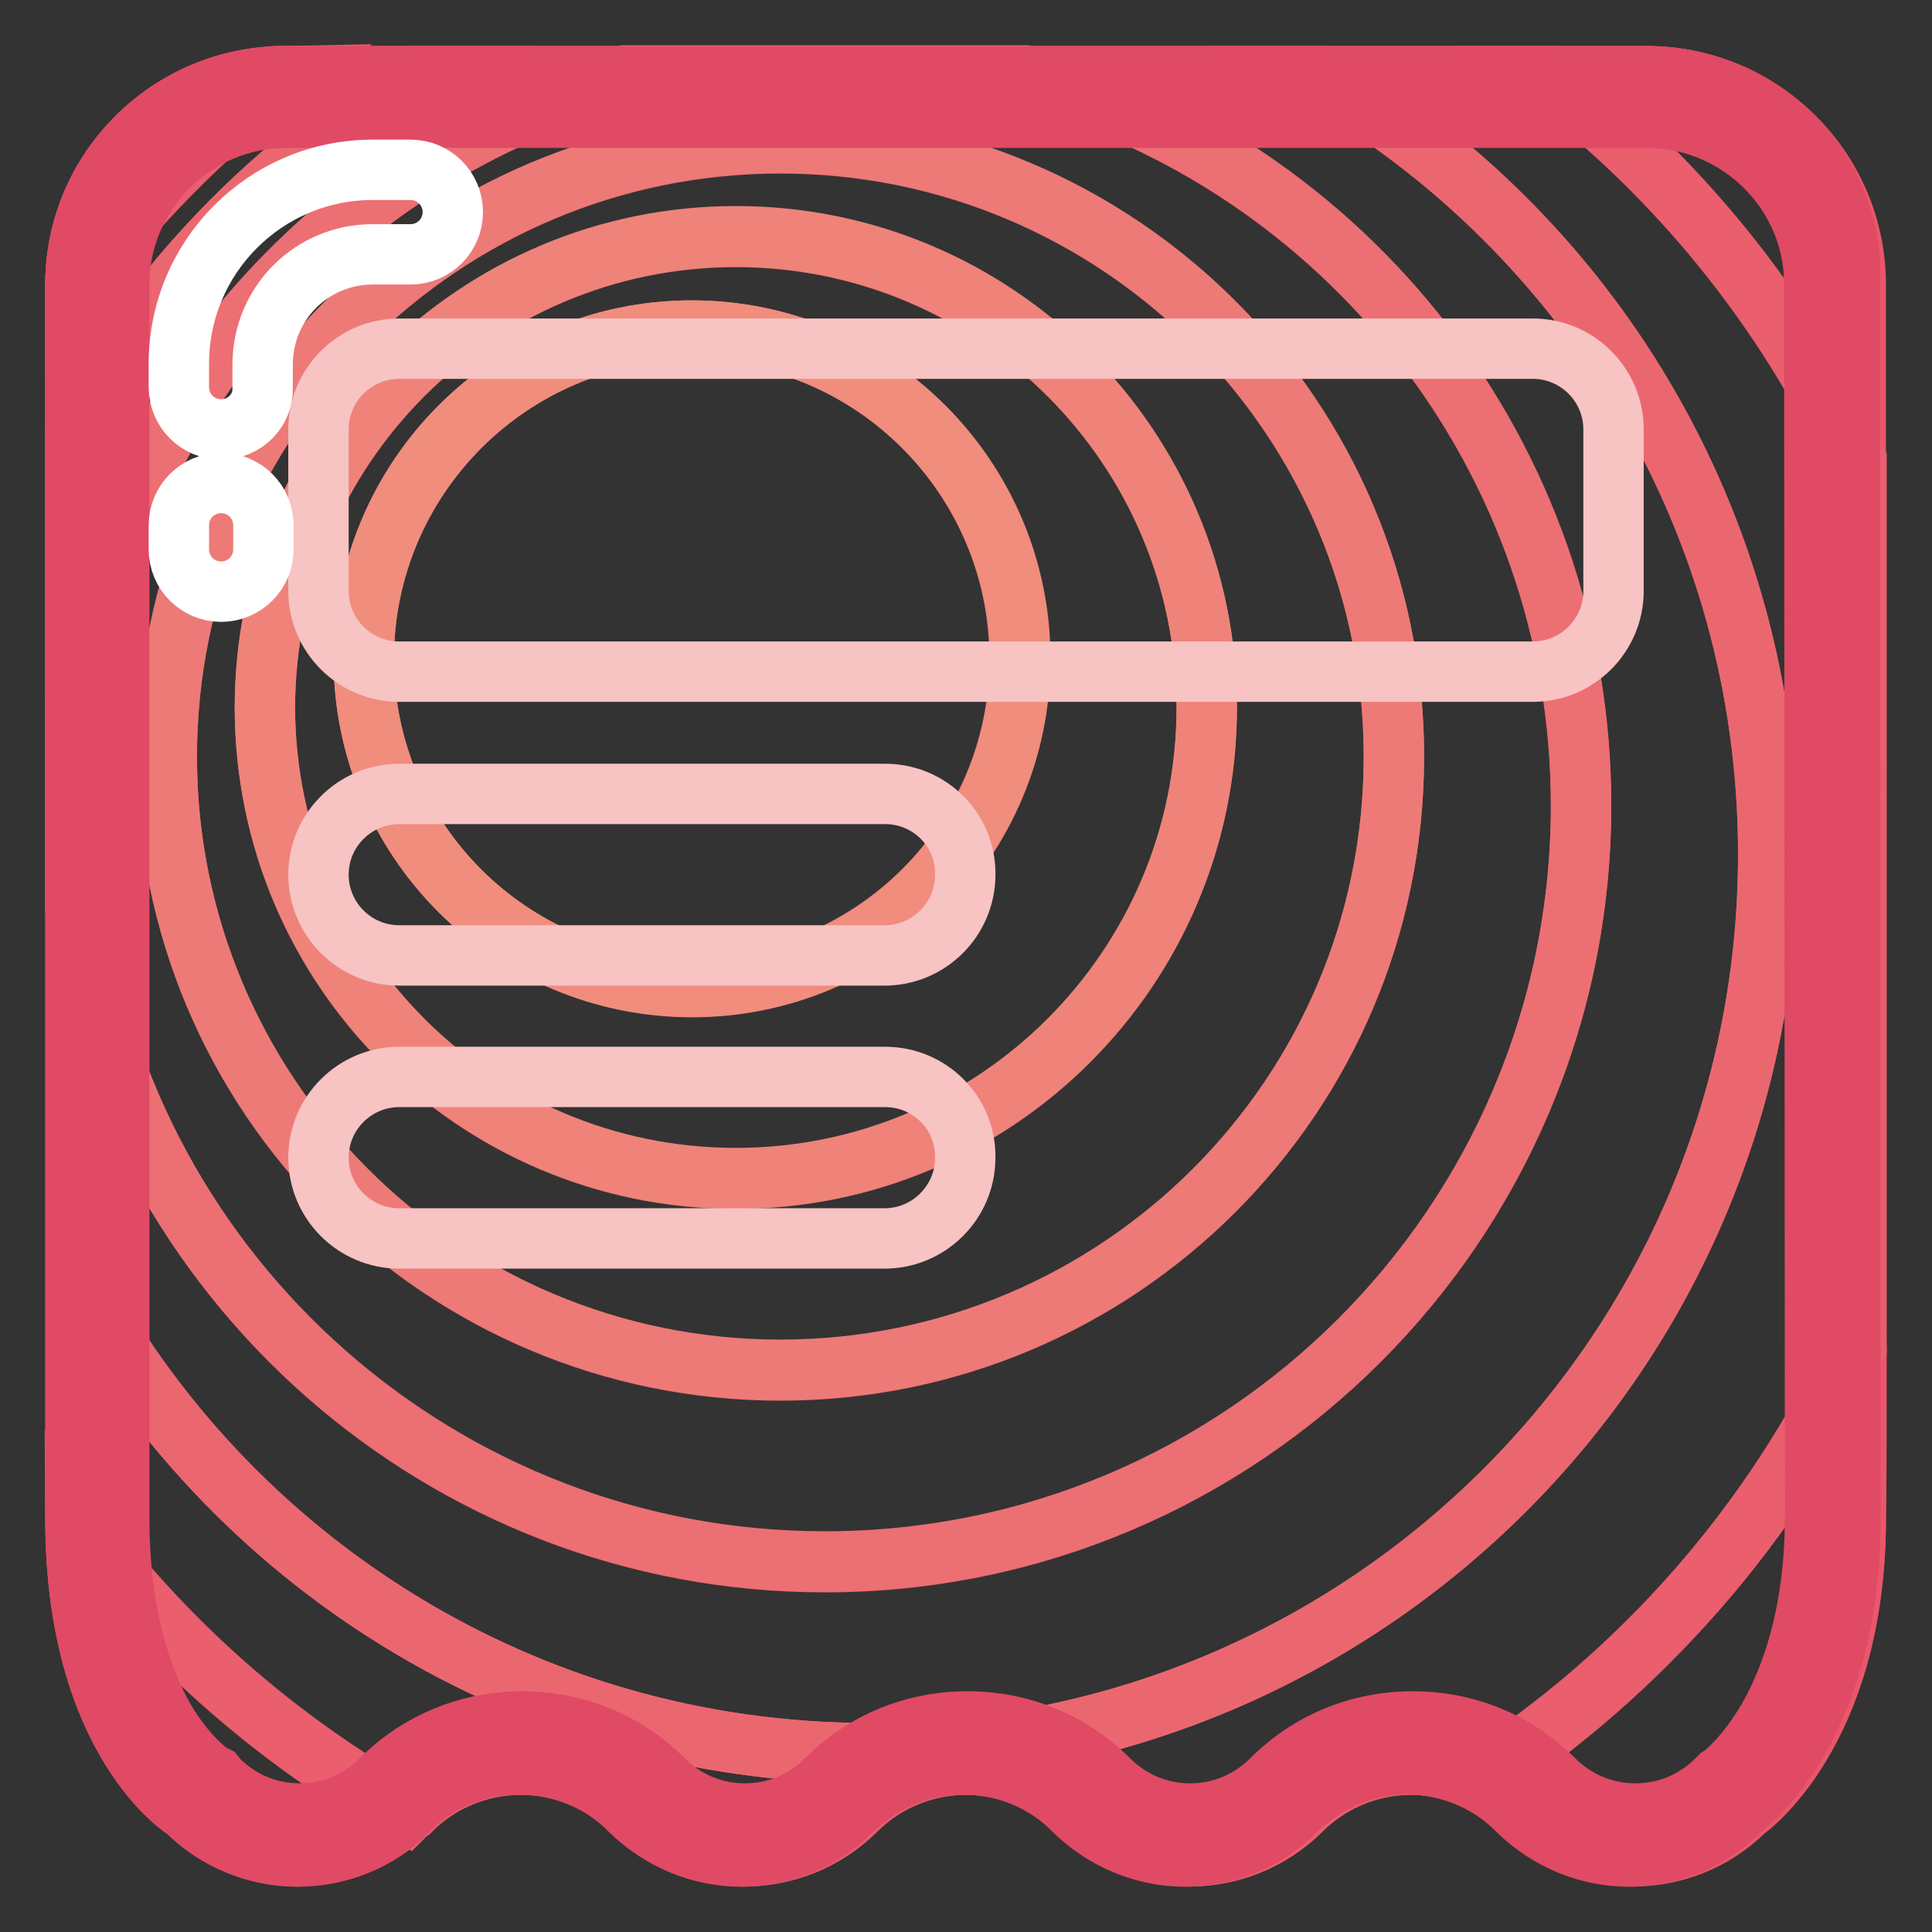
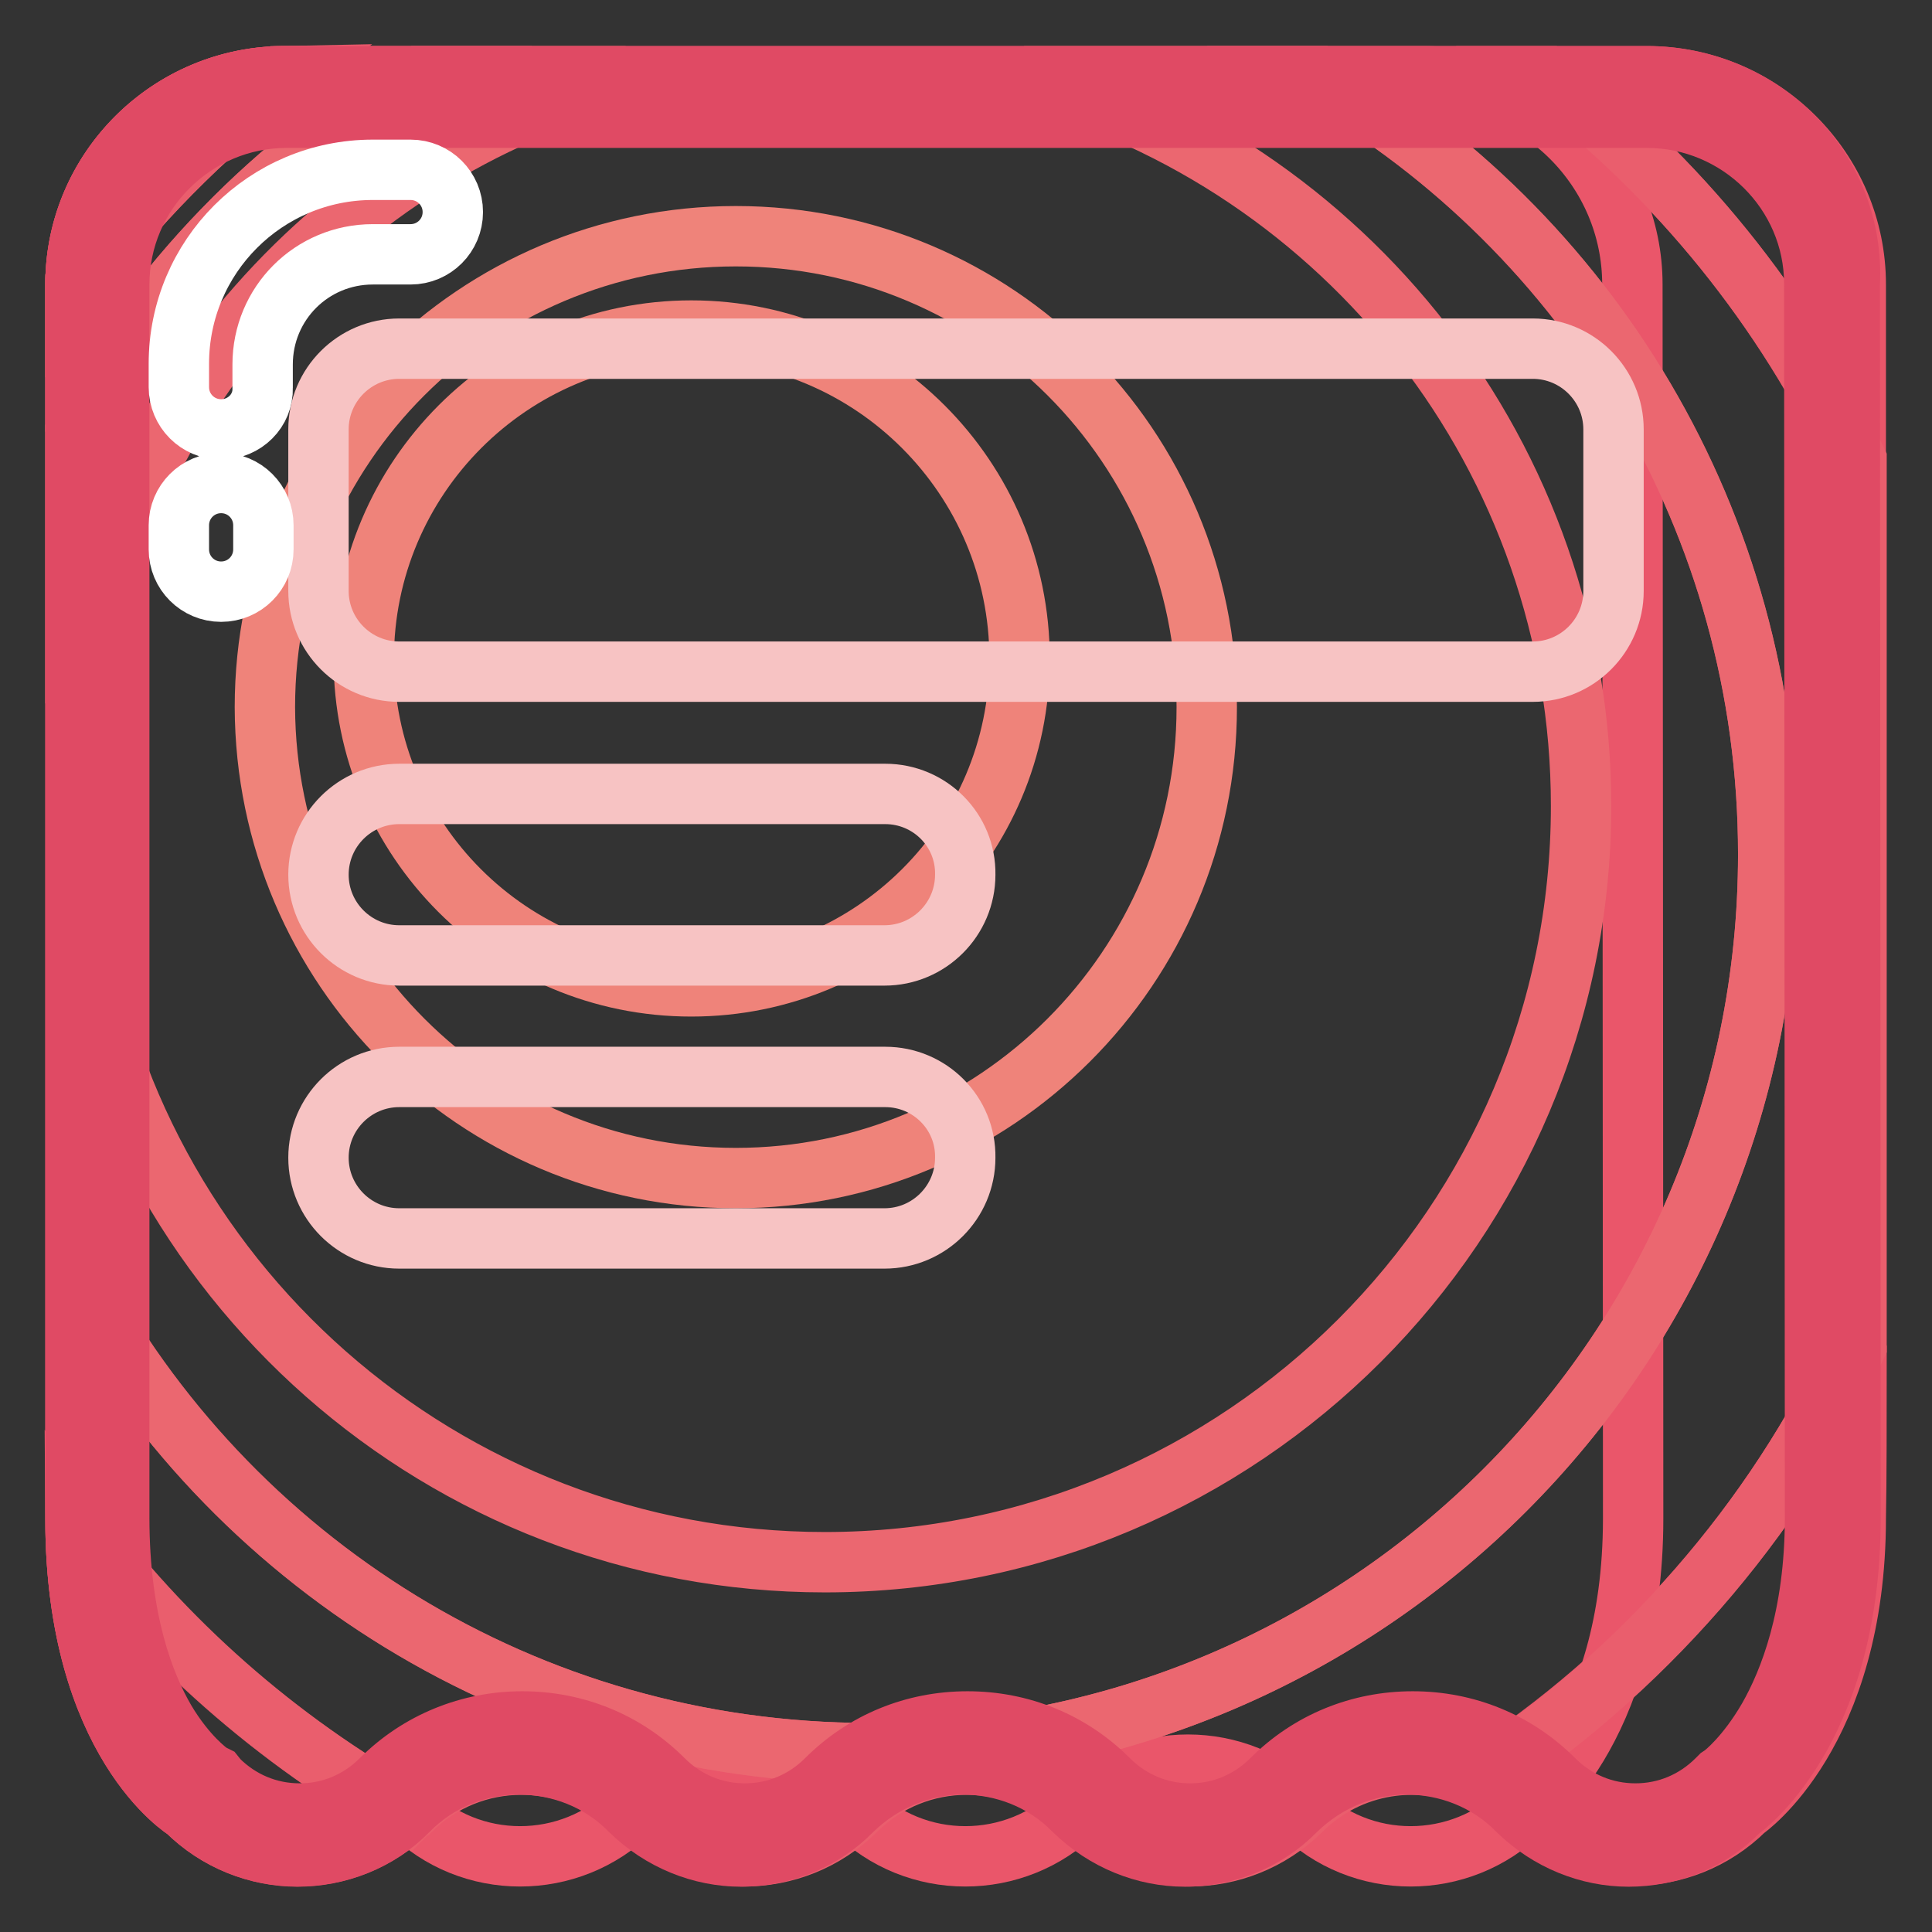
<svg xmlns="http://www.w3.org/2000/svg" version="1.1" x="0px" y="0px" viewBox="0 0 256 256" enable-background="new 0 0 256 256" xml:space="preserve">
  <rect x="0" y="0" width="256" height="256" fill="#333333" stroke="none" />
  <g>
-     <path stroke-width="8" fill-opacity="0" stroke="#ea566a" d="M10,37.7v163.5c0,29.8,14.7,38.7,14.7,38.7c8.1,8.1,21.3,8.1,29.5,0c8.1-8.1,21.3-8.1,29.5,0 c8.1,8.1,21.3,8.1,29.5,0c8.1-8.1,21.3-8.1,29.5,0c8.1,8.1,21.3,8.1,29.5,0c8.1-8.1,21.3-8.1,29.5,0c8.1,8.1,21.3,8.1,29.5,0 c0,0,14.7-10.1,14.7-38.7c0-28.6-0.1-163.5-0.1-163.5c0-15.2-12.4-27.6-27.7-27.6H37.7C22.5,10.1,10,22.4,10,37.7L10,37.7z" />
+     <path stroke-width="8" fill-opacity="0" stroke="#ea566a" d="M10,37.7v163.5c0,29.8,14.7,38.7,14.7,38.7c8.1,8.1,21.3,8.1,29.5,0c8.1,8.1,21.3,8.1,29.5,0c8.1-8.1,21.3-8.1,29.5,0c8.1,8.1,21.3,8.1,29.5,0c8.1-8.1,21.3-8.1,29.5,0c8.1,8.1,21.3,8.1,29.5,0 c0,0,14.7-10.1,14.7-38.7c0-28.6-0.1-163.5-0.1-163.5c0-15.2-12.4-27.6-27.7-27.6H37.7C22.5,10.1,10,22.4,10,37.7L10,37.7z" />
    <path stroke-width="8" fill-opacity="0" stroke="#ea566a" d="M245.9,61V37.7c0-15.2-12.4-27.6-27.7-27.6h-13.4C222.3,23.4,236.5,40.9,245.9,61z M37.2,10.1 C22.2,10.4,10,22.6,10,37.7v0.1C17.7,27.3,26.9,18,37.2,10.1z M246,178.3c-11,23.5-28.5,43.4-50.2,57.4c2.1,1,4.1,2.4,5.9,4.1 c8.1,8.1,21.3,8.1,29.5,0c0,0,14.7-10.1,14.7-38.7C246,196.2,246,188.2,246,178.3L246,178.3z M10,201.7 c0.2,29.3,14.7,38.1,14.7,38.1c8,8,20.9,8.1,29,0.4C36.6,230.6,21.7,217.5,10,201.7z" />
    <path stroke-width="8" fill-opacity="0" stroke="#ea5e6d" d="M55.6,10.1H37.2C26.9,18,17.7,27.3,10,37.7v19.5C20.5,37.6,36.4,21.2,55.6,10.1z M246,178.3 c0-32.8,0-86.6,0-117.3c-9.5-20.1-23.7-37.6-41.1-50.9h-30.1c35.6,20.6,59.5,59.1,59.5,103.1c0,65.8-53.3,119.1-119.1,119.1 c-45.5,0-85.1-25.5-105.1-63.1v32.5c11.7,15.8,26.6,28.9,43.8,38.6c0.2-0.2,0.3-0.3,0.5-0.4c8.1-8.1,21.3-8.1,29.5,0 c8.1,8.1,21.3,8.1,29.5,0c8.1-8.1,21.3-8.1,29.5,0c8.1,8.1,21.3,8.1,29.5,0c6.4-6.4,15.9-7.7,23.6-4.1 C217.5,221.7,235,201.8,246,178.3z" />
    <path stroke-width="8" fill-opacity="0" stroke="#eb6770" d="M115.2,232.3c65.8,0,119.1-53.3,119.1-119.1c0-44.1-23.9-82.6-59.5-103.1h-39.1 c42.5,11.6,73.8,50.5,73.8,96.7c0,55.3-44.9,100.2-100.2,100.2c-50.7,0-92.6-37.7-99.2-86.6v48.9 C30.1,206.8,69.6,232.3,115.2,232.3z M82.9,10.1H55.6C36.4,21.2,20.5,37.6,10,57.3v35.9C15.5,53.1,44.6,20.5,82.9,10.1z" />
-     <path stroke-width="8" fill-opacity="0" stroke="#ec6f73" d="M109.3,206.9c55.3,0,100.2-44.8,100.2-100.2c0-46.2-31.3-85.1-73.8-96.7H82.9C44.6,20.5,15.5,53.1,10,93.2 v27.2C16.7,169.2,58.6,206.9,109.3,206.9z M103.4,19c44.9,0,81.3,36.4,81.3,81.3c0,44.9-36.4,81.3-81.3,81.3 c-44.9,0-81.3-36.4-81.3-81.3C22.1,55.4,58.5,19,103.4,19z" />
-     <path stroke-width="8" fill-opacity="0" stroke="#ed7a77" d="M103.4,181.5c44.9,0,81.3-36.4,81.3-81.3c0-44.9-36.4-81.3-81.3-81.3c-44.9,0-81.3,36.4-81.3,81.3 C22.1,145.1,58.5,181.5,103.4,181.5z M97.5,31.4c34.4,0,62.4,27.9,62.4,62.4c0,34.5-27.9,62.4-62.4,62.4s-62.4-27.9-62.4-62.4 C35.2,59.3,63.1,31.4,97.5,31.4z" />
    <path stroke-width="8" fill-opacity="0" stroke="#ef837a" d="M97.5,156.1c34.4,0,62.4-27.9,62.4-62.4c0-34.5-27.9-62.4-62.4-62.4c-34.4,0-62.4,27.9-62.4,62.4 C35.2,128.2,63.1,156.1,97.5,156.1z M91.6,43.8c24,0,43.5,19.5,43.5,43.5s-19.5,43.4-43.5,43.4c-24,0-43.4-19.4-43.4-43.4 S67.7,43.8,91.6,43.8z" />
-     <path stroke-width="8" fill-opacity="0" stroke="#f08d7d" d="M48.2,87.3c0,24,19.5,43.5,43.5,43.5s43.5-19.5,43.5-43.5s-19.5-43.5-43.5-43.5S48.2,63.3,48.2,87.3z" />
    <path stroke-width="8" fill-opacity="0" stroke="#e04a64" d="M218.2,15.6c12.2,0,22.2,9.9,22.2,22c0,1.4,0.1,135.2,0.1,163.5c0,13.1-3.4,21.7-6.2,26.6 c-2.9,5-5.8,7.3-6.1,7.5l-0.3,0.2l-0.4,0.4c-2.9,2.9-6.7,4.5-10.8,4.5c-4.1,0-7.9-1.6-10.8-4.5c-5-5-11.6-7.7-18.7-7.7 c-7.1,0-13.7,2.7-18.7,7.7c-2.9,2.9-6.7,4.5-10.8,4.5c-4.1,0-7.9-1.6-10.8-4.5c-5-5-11.6-7.7-18.7-7.7c-7.1,0-13.7,2.7-18.7,7.7 c-2.9,2.9-6.7,4.5-10.8,4.5c-4.1,0-7.9-1.6-10.8-4.5c-5-5-11.6-7.7-18.7-7.7c-7,0-13.7,2.7-18.7,7.7c-2.9,2.9-6.7,4.5-10.8,4.5 c-4.1,0-7.9-1.6-10.8-4.5l-0.4-0.5l-0.6-0.3c-0.3-0.2-3.2-2.3-6-7c-2.8-4.8-6.1-13.3-6.1-26.9V37.7c0-12.2,10-22.1,22.2-22.1 L218.2,15.6 M218.2,10.1H37.8C22.4,10.1,10,22.5,10,37.7v163.5c0,29.8,14.7,38.7,14.7,38.7c4.1,4,9.4,6.1,14.7,6.1 c5.3,0,10.7-2,14.7-6.1s9.4-6.1,14.7-6.1c5.3,0,10.7,2,14.7,6.1c4.1,4,9.4,6.1,14.7,6.1c5.3,0,10.7-2,14.7-6.1 c4.1-4,9.4-6.1,14.7-6.1c5.3,0,10.7,2,14.7,6.1c4.1,4,9.4,6.1,14.7,6.1c5.3,0,10.7-2,14.7-6.1c4.1-4,9.4-6.1,14.7-6.1 s10.7,2,14.7,6.1c4.1,4,9.4,6.1,14.7,6.1c5.3,0,10.7-2,14.7-6.1c0,0,14.7-10.1,14.7-38.7s-0.1-163.5-0.1-163.5 C245.9,22.4,233.5,10.1,218.2,10.1L218.2,10.1z" />
    <path stroke-width="8" fill-opacity="0" stroke="#f7c3c3" d="M203.1,46.2H52.9c-5.9,0-10.7,4.8-10.7,10.7v21.4c0,5.9,4.8,10.7,10.7,10.7h150.2c5.9,0,10.7-4.8,10.7-10.7 V56.9C213.8,51,209,46.2,203.1,46.2z M117.3,105.2H52.9c-5.9,0-10.7,4.8-10.7,10.7c0,5.9,4.8,10.7,10.7,10.7h64.3 c5.9,0,10.7-4.8,10.7-10.7C128,110,123.2,105.2,117.3,105.2z M117.3,142.7H52.9c-5.9,0-10.7,4.8-10.7,10.7 c0,5.9,4.8,10.7,10.7,10.7h64.3c5.9,0,10.7-4.8,10.7-10.7C128,147.5,123.2,142.7,117.3,142.7z" />
    <path stroke-width="8" fill-opacity="0" stroke="#ffffff" d="M29.3,56.9c-3.1,0-5.6-2.5-5.6-5.6v-3.1c0-14.2,11.5-25.7,25.7-25.7h5c3.1,0,5.6,2.5,5.6,5.6 s-2.5,5.6-5.6,5.6h-5c-8.1,0-14.6,6.5-14.6,14.6v3.1C34.9,54.4,32.4,56.9,29.3,56.9z M29.3,78.4c-3.1,0-5.6-2.5-5.6-5.6v-3.2 c0-3.1,2.5-5.6,5.6-5.6s5.6,2.5,5.6,5.6v3.2C34.9,75.9,32.4,78.4,29.3,78.4z" />
  </g>
</svg>